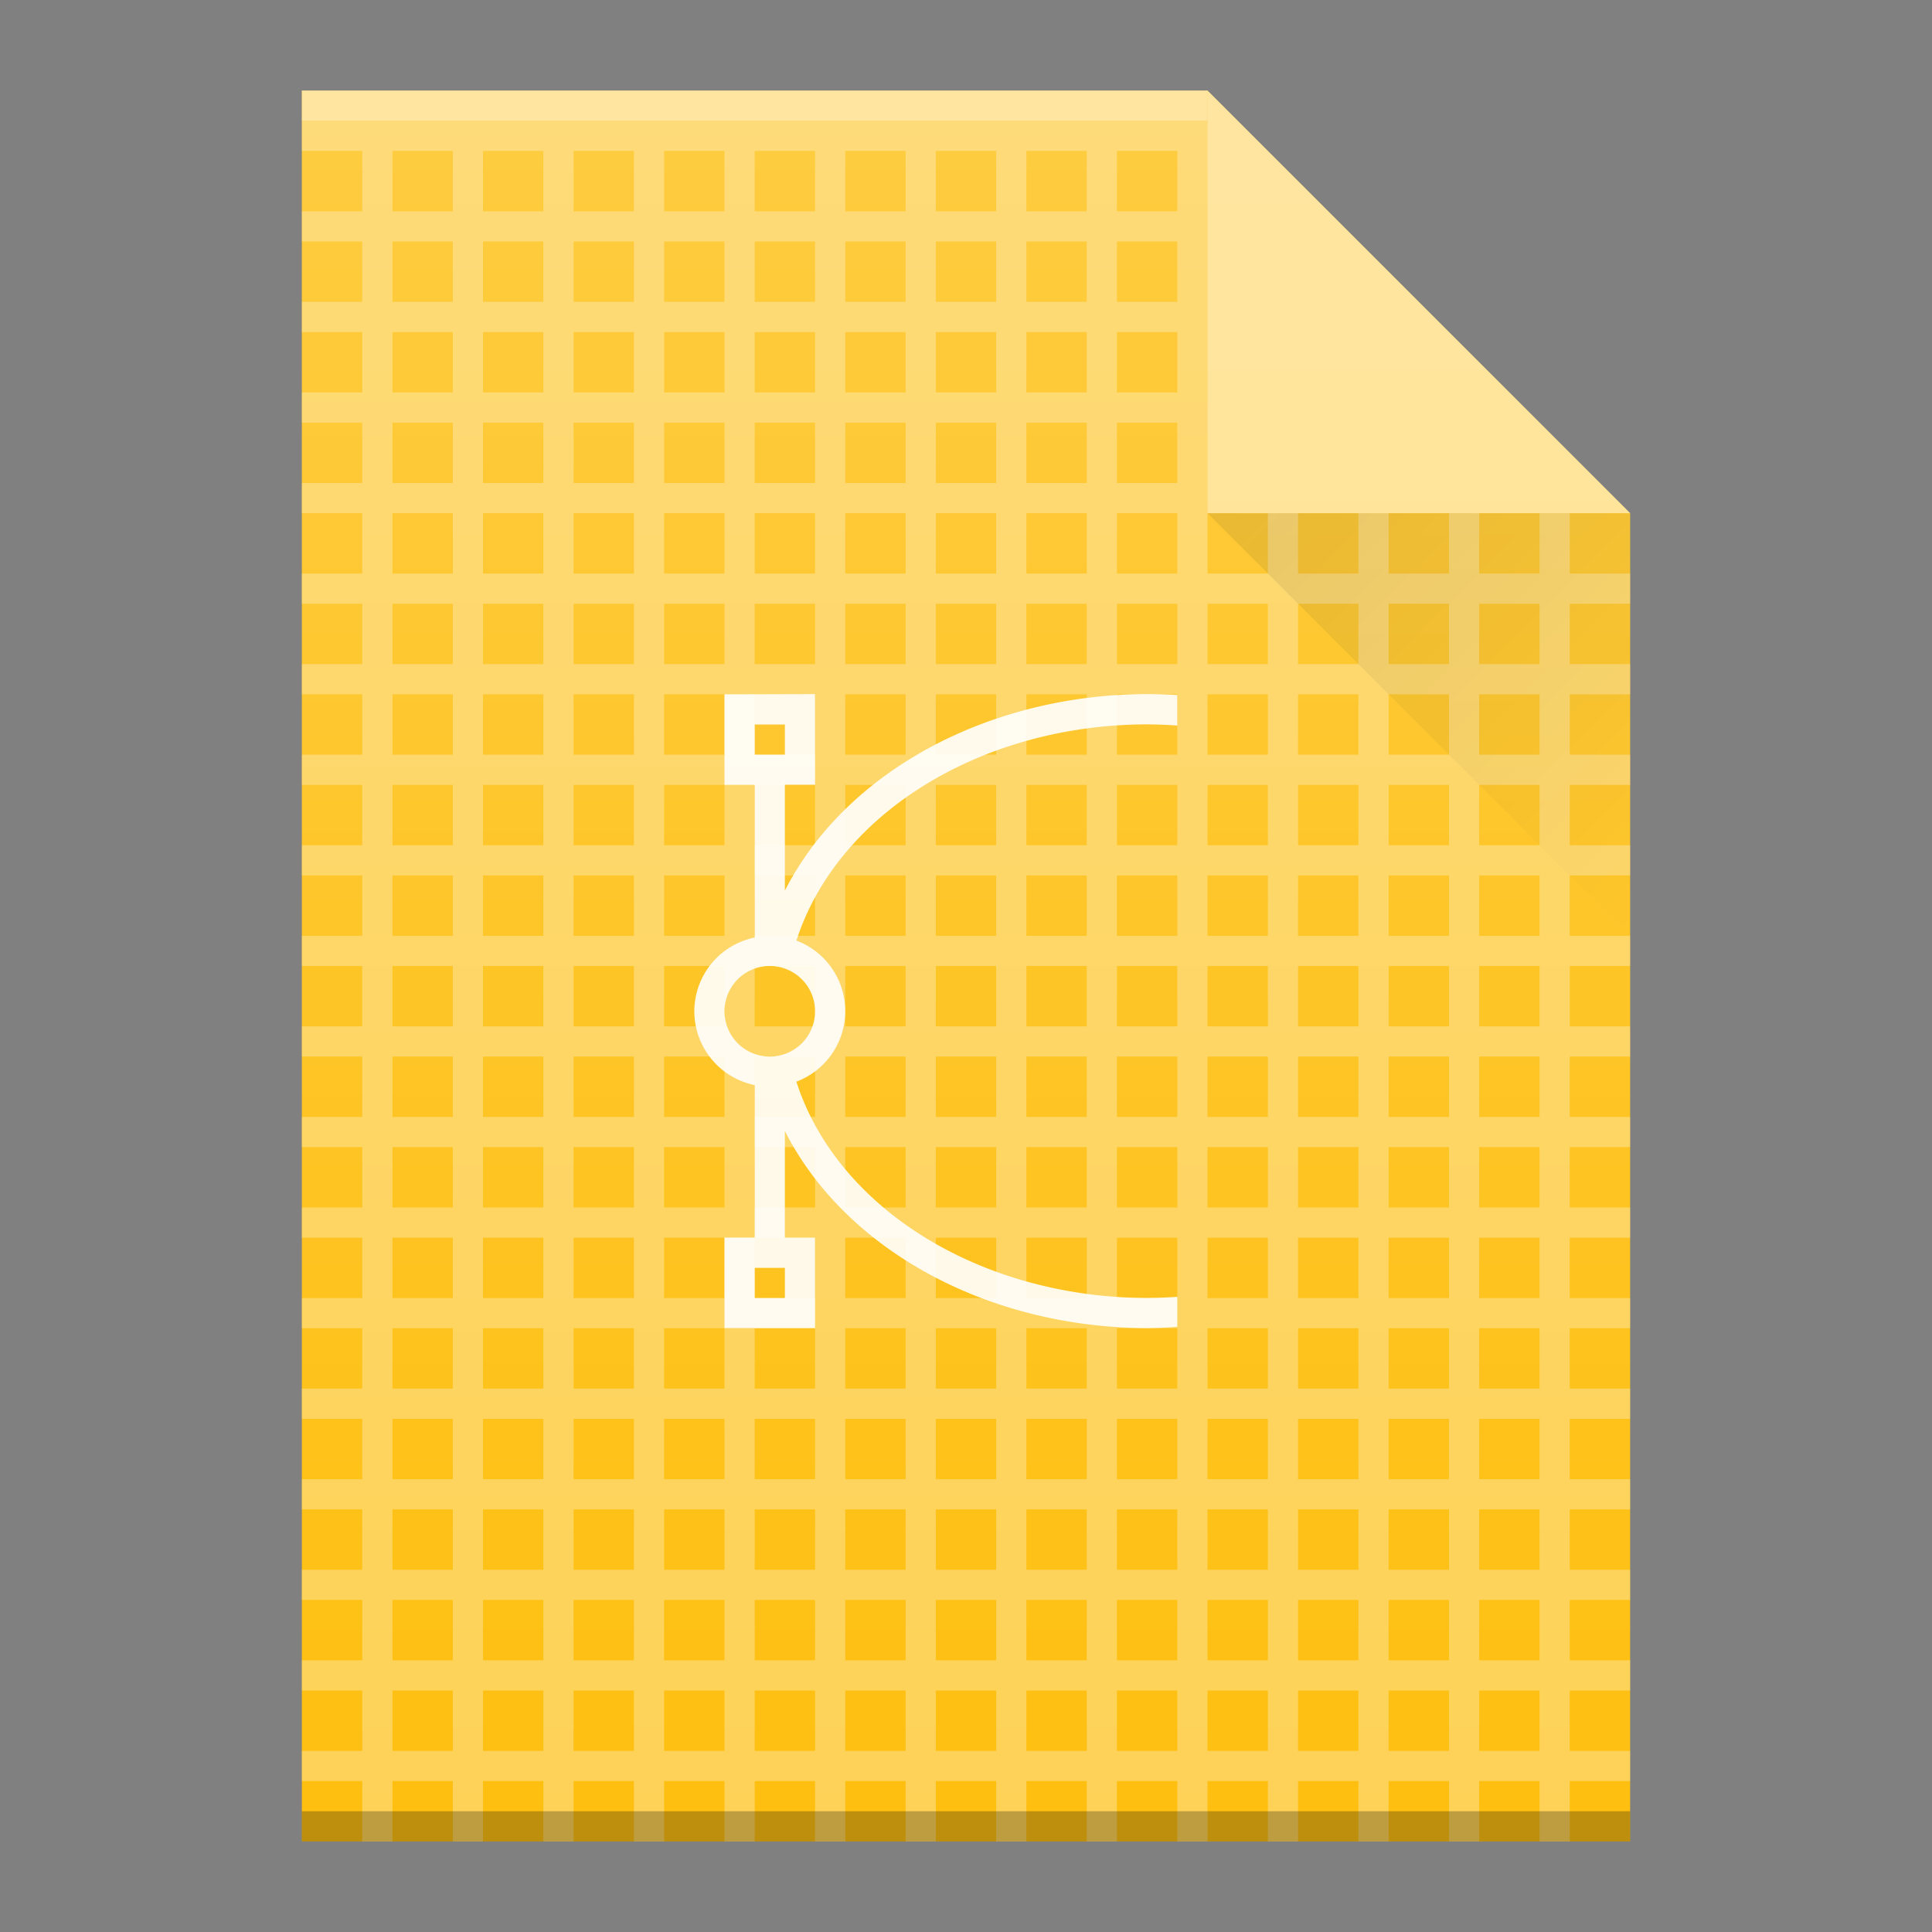
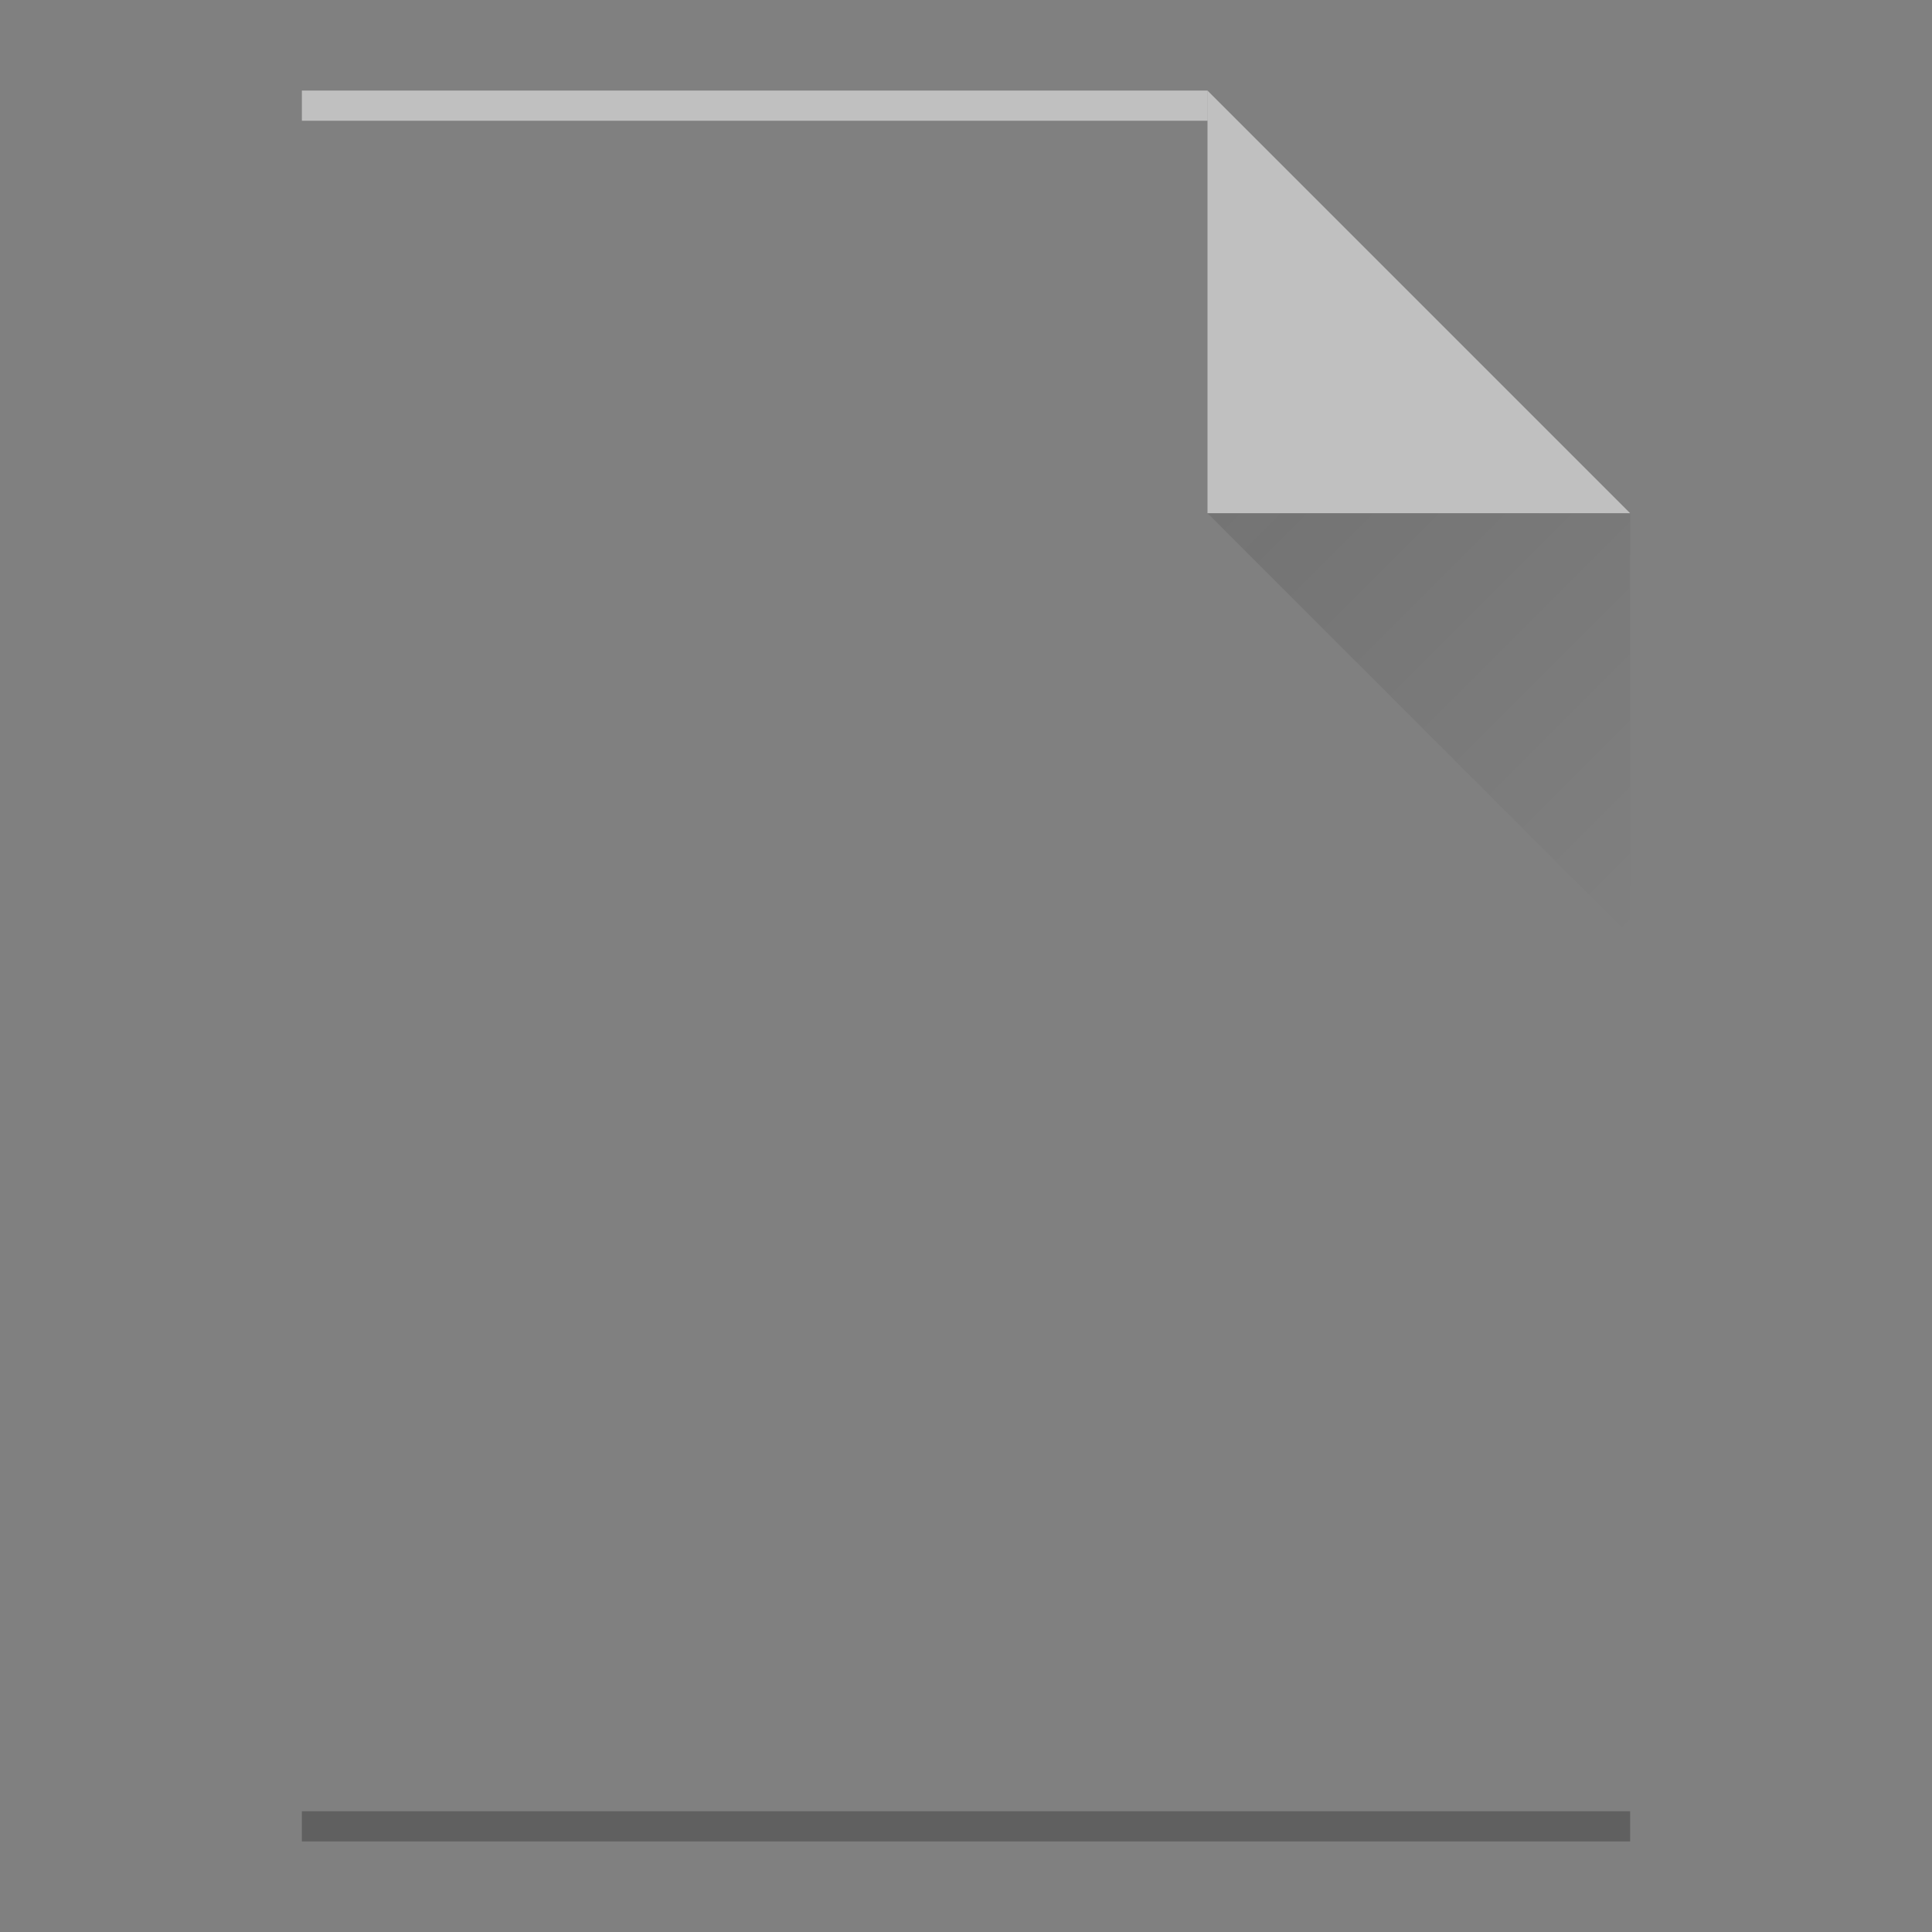
<svg xmlns="http://www.w3.org/2000/svg" xmlns:ns1="http://www.inkscape.org/namespaces/inkscape" xmlns:ns2="http://sodipodi.sourceforge.net/DTD/sodipodi-0.dtd" xmlns:xlink="http://www.w3.org/1999/xlink" width="64" viewBox="0 0 64 64" height="64" id="svg2" version="1.1" ns1:version="0.91 r13725" ns2:docname="x-office-drawing.svg">
  <rect x="0" y="0" width="64" height="64" fill="#808080" stroke="none" />
  <ns2:namedview pagecolor="#ffffff" bordercolor="#666666" borderopacity="1" objecttolerance="10" gridtolerance="10" guidetolerance="10" ns1:pageopacity="0" ns1:pageshadow="2" ns1:window-width="1920" ns1:window-height="1025" id="namedview44" showgrid="true" ns1:zoom="7.375" ns1:cx="28.463246" ns1:cy="42.047085" ns1:window-x="0" ns1:window-y="26" ns1:window-maximized="1" ns1:current-layer="svg2">
    <ns1:grid type="xygrid" id="grid4364" />
  </ns2:namedview>
  <defs id="defs4">
    <linearGradient id="a" y1="17" x1="40" y2="31" gradientUnits="userSpaceOnUse" x2="54">
      <stop stop-color="#060606" id="stop7" />
      <stop offset="1" stop-opacity="0" id="stop9" />
    </linearGradient>
    <linearGradient id="b" y1="392.36" y2="336.36" gradientUnits="userSpaceOnUse" x2="0" gradientTransform="translate(318,-254)">
      <stop stop-color="#ffffff" stop-opacity="0" id="stop12" />
      <stop offset="1" stop-color="#ffffff" stop-opacity=".2" id="stop14" />
    </linearGradient>
-     <path id="c" d="m376 139.36v-58h30l14 14v44h-14z" />
    <path fill-rule="evenodd" id="d" d="m420 95.36l-14-14v14z" />
    <linearGradient gradientTransform="translate(-107.169,-5.585)" x2="54" gradientUnits="userSpaceOnUse" y2="31" x1="40" y1="17" id="a-6">
      <stop id="stop4240" stop-color="#060606" />
      <stop id="stop4242" stop-opacity="0" offset="1" />
    </linearGradient>
    <linearGradient gradientTransform="translate(254,-36)" x2="0" gradientUnits="userSpaceOnUse" y2="336.36" y1="392.36" id="b-2">
      <stop id="stop4245" stop-opacity="0" stop-color="#ffffff" />
      <stop id="stop4247" stop-opacity=".2" stop-color="#ffffff" offset="1" />
    </linearGradient>
    <path d="m312 357.36v-58h30l14 14v44h-14z" id="c-9" />
  </defs>
  <use xlink:href="#c" id="use22" style="color:#000000;color-interpolation:sRGB;color-interpolation-filters:linearRGB;fill:#febf10;color-rendering:auto;image-rendering:auto;shape-rendering:auto;text-rendering:auto;fill-opacity:1" x="0" y="0" width="100%" height="100%" transform="translate(-366,-78.36)" />
-   <path style="color:#000000;opacity:0.3;color-interpolation:sRGB;color-interpolation-filters:linearRGB;fill:#ffffff;color-rendering:auto;image-rendering:auto;shape-rendering:auto;text-rendering:auto" d="M 10 4 L 10 5 L 12 5 L 12 7 L 10 7 L 10 8 L 12 8 L 12 10 L 10 10 L 10 11 L 12 11 L 12 13 L 10 13 L 10 14 L 12 14 L 12 16 L 10 16 L 10 17 L 12 17 L 12 19 L 10 19 L 10 20 L 12 20 L 12 22 L 10 22 L 10 23 L 12 23 L 12 25 L 10 25 L 10 26 L 12 26 L 12 28 L 10 28 L 10 29 L 12 29 L 12 31 L 10 31 L 10 32 L 12 32 L 12 34 L 10 34 L 10 35 L 12 35 L 12 37 L 10 37 L 10 38 L 12 38 L 12 40 L 10 40 L 10 41 L 12 41 L 12 43 L 10 43 L 10 44 L 12 44 L 12 46 L 10 46 L 10 47 L 12 47 L 12 49 L 10 49 L 10 50 L 12 50 L 12 52 L 10 52 L 10 53 L 12 53 L 12 55 L 10 55 L 10 56 L 12 56 L 12 58 L 10 58 L 10 59 L 12 59 L 12 61 L 13 61 L 13 59 L 15 59 L 15 61 L 16 61 L 16 59 L 18 59 L 18 61 L 19 61 L 19 59 L 21 59 L 21 61 L 22 61 L 22 59 L 24 59 L 24 61 L 25 61 L 25 59 L 27 59 L 27 61 L 28 61 L 28 59 L 30 59 L 30 61 L 31 61 L 31 59 L 33 59 L 33 61 L 34 61 L 34 59 L 36 59 L 36 61 L 37 61 L 37 59 L 39 59 L 39 61 L 40 61 L 40 59 L 42 59 L 42 61 L 43 61 L 43 59 L 45 59 L 45 61 L 46 61 L 46 59 L 48 59 L 48 61 L 49 61 L 49 59 L 51 59 L 51 61 L 52 61 L 52 59 L 54 59 L 54 58 L 52 58 L 52 56 L 54 56 L 54 55 L 52 55 L 52 53 L 54 53 L 54 52 L 52 52 L 52 50 L 54 50 L 54 49 L 52 49 L 52 47 L 54 47 L 54 46 L 52 46 L 52 44 L 54 44 L 54 43 L 52 43 L 52 41 L 54 41 L 54 40 L 52 40 L 52 38 L 54 38 L 54 37 L 52 37 L 52 35 L 54 35 L 54 34 L 52 34 L 52 32 L 54 32 L 54 31 L 52 31 L 52 29 L 54 29 L 54 28 L 52 28 L 52 26 L 54 26 L 54 25 L 52 25 L 52 23 L 54 23 L 54 22 L 52 22 L 52 20 L 54 20 L 54 19 L 52 19 L 52 17 L 51 17 L 51 19 L 49 19 L 49 17 L 48 17 L 48 19 L 46 19 L 46 17 L 45 17 L 45 19 L 43 19 L 43 17 L 42 17 L 42 19 L 40 19 L 40 17 L 40 16 L 40 14 L 40 13 L 40 11 L 40 10 L 40 8 L 40 7 L 40 5 L 40 4 L 12 4 L 10 4 z M 13 5 L 15 5 L 15 7 L 13 7 L 13 5 z M 16 5 L 18 5 L 18 7 L 16 7 L 16 5 z M 19 5 L 21 5 L 21 7 L 19 7 L 19 5 z M 22 5 L 24 5 L 24 7 L 22 7 L 22 5 z M 25 5 L 27 5 L 27 7 L 25 7 L 25 5 z M 28 5 L 30 5 L 30 7 L 28 7 L 28 5 z M 31 5 L 33 5 L 33 7 L 31 7 L 31 5 z M 34 5 L 36 5 L 36 7 L 34 7 L 34 5 z M 37 5 L 39 5 L 39 7 L 37 7 L 37 5 z M 13 8 L 15 8 L 15 10 L 13 10 L 13 8 z M 16 8 L 18 8 L 18 10 L 16 10 L 16 8 z M 19 8 L 21 8 L 21 10 L 19 10 L 19 8 z M 22 8 L 24 8 L 24 10 L 22 10 L 22 8 z M 25 8 L 27 8 L 27 10 L 25 10 L 25 8 z M 28 8 L 30 8 L 30 10 L 28 10 L 28 8 z M 31 8 L 33 8 L 33 10 L 31 10 L 31 8 z M 34 8 L 36 8 L 36 10 L 34 10 L 34 8 z M 37 8 L 39 8 L 39 10 L 37 10 L 37 8 z M 13 11 L 15 11 L 15 13 L 13 13 L 13 11 z M 16 11 L 18 11 L 18 13 L 16 13 L 16 11 z M 19 11 L 21 11 L 21 13 L 19 13 L 19 11 z M 22 11 L 24 11 L 24 13 L 22 13 L 22 11 z M 25 11 L 27 11 L 27 13 L 25 13 L 25 11 z M 28 11 L 30 11 L 30 13 L 28 13 L 28 11 z M 31 11 L 33 11 L 33 13 L 31 13 L 31 11 z M 34 11 L 36 11 L 36 13 L 34 13 L 34 11 z M 37 11 L 39 11 L 39 13 L 37 13 L 37 11 z M 13 14 L 15 14 L 15 16 L 13 16 L 13 14 z M 16 14 L 18 14 L 18 16 L 16 16 L 16 14 z M 19 14 L 21 14 L 21 16 L 19 16 L 19 14 z M 22 14 L 24 14 L 24 16 L 22 16 L 22 14 z M 25 14 L 27 14 L 27 16 L 25 16 L 25 14 z M 28 14 L 30 14 L 30 16 L 28 16 L 28 14 z M 31 14 L 33 14 L 33 16 L 31 16 L 31 14 z M 34 14 L 36 14 L 36 16 L 34 16 L 34 14 z M 37 14 L 39 14 L 39 16 L 37 16 L 37 14 z M 13 17 L 15 17 L 15 19 L 13 19 L 13 17 z M 16 17 L 18 17 L 18 19 L 16 19 L 16 17 z M 19 17 L 21 17 L 21 19 L 19 19 L 19 17 z M 22 17 L 24 17 L 24 19 L 22 19 L 22 17 z M 25 17 L 27 17 L 27 19 L 25 19 L 25 17 z M 28 17 L 30 17 L 30 19 L 28 19 L 28 17 z M 31 17 L 33 17 L 33 19 L 31 19 L 31 17 z M 34 17 L 36 17 L 36 19 L 34 19 L 34 17 z M 37 17 L 39 17 L 39 19 L 37 19 L 37 17 z M 13 20 L 15 20 L 15 22 L 13 22 L 13 20 z M 16 20 L 18 20 L 18 22 L 16 22 L 16 20 z M 19 20 L 21 20 L 21 22 L 19 22 L 19 20 z M 22 20 L 24 20 L 24 22 L 22 22 L 22 20 z M 25 20 L 27 20 L 27 22 L 25 22 L 25 20 z M 28 20 L 30 20 L 30 22 L 28 22 L 28 20 z M 31 20 L 33 20 L 33 22 L 31 22 L 31 20 z M 34 20 L 36 20 L 36 22 L 34 22 L 34 20 z M 37 20 L 39 20 L 39 22 L 37 22 L 37 20 z M 40 20 L 42 20 L 42 22 L 40 22 L 40 20 z M 43 20 L 45 20 L 45 22 L 43 22 L 43 20 z M 46 20 L 48 20 L 48 22 L 46 22 L 46 20 z M 49 20 L 51 20 L 51 22 L 49 22 L 49 20 z M 13 23 L 15 23 L 15 25 L 13 25 L 13 23 z M 16 23 L 18 23 L 18 25 L 16 25 L 16 23 z M 19 23 L 21 23 L 21 25 L 19 25 L 19 23 z M 22 23 L 24 23 L 24 25 L 22 25 L 22 23 z M 25 23 L 27 23 L 27 25 L 25 25 L 25 23 z M 28 23 L 30 23 L 30 25 L 28 25 L 28 23 z M 31 23 L 33 23 L 33 25 L 31 25 L 31 23 z M 34 23 L 36 23 L 36 25 L 34 25 L 34 23 z M 37 23 L 39 23 L 39 25 L 37 25 L 37 23 z M 40 23 L 42 23 L 42 25 L 40 25 L 40 23 z M 43 23 L 45 23 L 45 25 L 43 25 L 43 23 z M 46 23 L 48 23 L 48 25 L 46 25 L 46 23 z M 49 23 L 51 23 L 51 25 L 49 25 L 49 23 z M 13 26 L 15 26 L 15 28 L 13 28 L 13 26 z M 16 26 L 18 26 L 18 28 L 16 28 L 16 26 z M 19 26 L 21 26 L 21 28 L 19 28 L 19 26 z M 22 26 L 24 26 L 24 28 L 22 28 L 22 26 z M 25 26 L 27 26 L 27 28 L 25 28 L 25 26 z M 28 26 L 30 26 L 30 28 L 28 28 L 28 26 z M 31 26 L 33 26 L 33 28 L 31 28 L 31 26 z M 34 26 L 36 26 L 36 28 L 34 28 L 34 26 z M 37 26 L 39 26 L 39 28 L 37 28 L 37 26 z M 40 26 L 42 26 L 42 28 L 40 28 L 40 26 z M 43 26 L 45 26 L 45 28 L 43 28 L 43 26 z M 46 26 L 48 26 L 48 28 L 46 28 L 46 26 z M 49 26 L 51 26 L 51 28 L 49 28 L 49 26 z M 13 29 L 15 29 L 15 31 L 13 31 L 13 29 z M 16 29 L 18 29 L 18 31 L 16 31 L 16 29 z M 19 29 L 21 29 L 21 31 L 19 31 L 19 29 z M 22 29 L 24 29 L 24 31 L 22 31 L 22 29 z M 25 29 L 27 29 L 27 31 L 25 31 L 25 29 z M 28 29 L 30 29 L 30 31 L 28 31 L 28 29 z M 31 29 L 33 29 L 33 31 L 31 31 L 31 29 z M 34 29 L 36 29 L 36 31 L 34 31 L 34 29 z M 37 29 L 39 29 L 39 31 L 37 31 L 37 29 z M 40 29 L 42 29 L 42 31 L 40 31 L 40 29 z M 43 29 L 45 29 L 45 31 L 43 31 L 43 29 z M 46 29 L 48 29 L 48 31 L 46 31 L 46 29 z M 49 29 L 51 29 L 51 31 L 49 31 L 49 29 z M 13 32 L 15 32 L 15 34 L 13 34 L 13 32 z M 16 32 L 18 32 L 18 34 L 16 34 L 16 32 z M 19 32 L 21 32 L 21 34 L 19 34 L 19 32 z M 22 32 L 24 32 L 24 34 L 22 34 L 22 32 z M 25 32 L 27 32 L 27 34 L 25 34 L 25 32 z M 28 32 L 30 32 L 30 34 L 28 34 L 28 32 z M 31 32 L 33 32 L 33 34 L 31 34 L 31 32 z M 34 32 L 36 32 L 36 34 L 34 34 L 34 32 z M 37 32 L 39 32 L 39 34 L 37 34 L 37 32 z M 40 32 L 42 32 L 42 34 L 40 34 L 40 32 z M 43 32 L 45 32 L 45 34 L 43 34 L 43 32 z M 46 32 L 48 32 L 48 34 L 46 34 L 46 32 z M 49 32 L 51 32 L 51 34 L 49 34 L 49 32 z M 13 35 L 15 35 L 15 37 L 13 37 L 13 35 z M 16 35 L 18 35 L 18 37 L 16 37 L 16 35 z M 19 35 L 21 35 L 21 37 L 19 37 L 19 35 z M 22 35 L 24 35 L 24 37 L 22 37 L 22 35 z M 25 35 L 27 35 L 27 37 L 25 37 L 25 35 z M 28 35 L 30 35 L 30 37 L 28 37 L 28 35 z M 31 35 L 33 35 L 33 37 L 31 37 L 31 35 z M 34 35 L 36 35 L 36 37 L 34 37 L 34 35 z M 37 35 L 39 35 L 39 37 L 37 37 L 37 35 z M 40 35 L 42 35 L 42 37 L 40 37 L 40 35 z M 43 35 L 45 35 L 45 37 L 43 37 L 43 35 z M 46 35 L 48 35 L 48 37 L 46 37 L 46 35 z M 49 35 L 51 35 L 51 37 L 49 37 L 49 35 z M 13 38 L 15 38 L 15 40 L 13 40 L 13 38 z M 16 38 L 18 38 L 18 40 L 16 40 L 16 38 z M 19 38 L 21 38 L 21 40 L 19 40 L 19 39 L 19 38 z M 22 38 L 24 38 L 24 40 L 22 40 L 22 39 L 22 38 z M 25 38 L 27 38 L 27 40 L 25 40 L 25 39 L 25 38 z M 28 38 L 30 38 L 30 40 L 28 40 L 28 39 L 28 38 z M 31 38 L 33 38 L 33 40 L 31 40 L 31 39 L 31 38 z M 34 38 L 36 38 L 36 40 L 34 40 L 34 39 L 34 38 z M 37 38 L 39 38 L 39 40 L 37 40 L 37 39 L 37 38 z M 40 38 L 42 38 L 42 40 L 40 40 L 40 39 L 40 38 z M 43 38 L 45 38 L 45 40 L 43 40 L 43 39 L 43 38 z M 46 38 L 48 38 L 48 40 L 46 40 L 46 39 L 46 38 z M 49 38 L 51 38 L 51 40 L 49 40 L 49 38 z M 13 41 L 15 41 L 15 43 L 13 43 L 13 41 z M 16 41 L 18 41 L 18 43 L 16 43 L 16 41 z M 19 41 L 21 41 L 21 43 L 19 43 L 19 41 z M 22 41 L 24 41 L 24 43 L 22 43 L 22 42 L 22 41 z M 25 41 L 27 41 L 27 43 L 25 43 L 25 42 L 25 41 z M 28 41 L 30 41 L 30 43 L 28 43 L 28 42 L 28 41 z M 31 41 L 33 41 L 33 43 L 31 43 L 31 42 L 31 41 z M 34 41 L 36 41 L 36 43 L 34 43 L 34 42 L 34 41 z M 37 41 L 39 41 L 39 43 L 37 43 L 37 42 L 37 41 z M 40 41 L 42 41 L 42 43 L 40 43 L 40 42 L 40 41 z M 43 41 L 45 41 L 45 43 L 43 43 L 43 42 L 43 41 z M 46 41 L 48 41 L 48 43 L 46 43 L 46 42 L 46 41 z M 49 41 L 51 41 L 51 43 L 49 43 L 49 42 L 49 41 z M 13 44 L 15 44 L 15 46 L 13 46 L 13 44 z M 16 44 L 18 44 L 18 46 L 16 46 L 16 44 z M 19 44 L 21 44 L 21 46 L 19 46 L 19 44 z M 22 44 L 24 44 L 24 46 L 22 46 L 22 44 z M 25 44 L 27 44 L 27 46 L 25 46 L 25 44 z M 28 44 L 30 44 L 30 46 L 28 46 L 28 44 z M 31 44 L 33 44 L 33 46 L 31 46 L 31 44 z M 34 44 L 36 44 L 36 46 L 34 46 L 34 44 z M 37 44 L 39 44 L 39 46 L 37 46 L 37 44 z M 40 44 L 42 44 L 42 46 L 40 46 L 40 44 z M 43 44 L 45 44 L 45 46 L 43 46 L 43 44 z M 46 44 L 48 44 L 48 46 L 46 46 L 46 44 z M 49 44 L 51 44 L 51 46 L 49 46 L 49 44 z M 13 47 L 15 47 L 15 49 L 13 49 L 13 47 z M 16 47 L 18 47 L 18 49 L 16 49 L 16 47 z M 19 47 L 21 47 L 21 49 L 19 49 L 19 47 z M 22 47 L 24 47 L 24 49 L 22 49 L 22 47 z M 25 47 L 27 47 L 27 49 L 25 49 L 25 47 z M 28 47 L 30 47 L 30 49 L 28 49 L 28 47 z M 31 47 L 33 47 L 33 49 L 31 49 L 31 47 z M 34 47 L 36 47 L 36 49 L 34 49 L 34 47 z M 37 47 L 39 47 L 39 49 L 37 49 L 37 47 z M 40 47 L 42 47 L 42 49 L 40 49 L 40 47 z M 43 47 L 45 47 L 45 49 L 43 49 L 43 47 z M 46 47 L 48 47 L 48 49 L 46 49 L 46 47 z M 49 47 L 51 47 L 51 49 L 49 49 L 49 47 z M 13 50 L 15 50 L 15 52 L 13 52 L 13 50 z M 16 50 L 18 50 L 18 52 L 16 52 L 16 50 z M 19 50 L 21 50 L 21 52 L 19 52 L 19 50 z M 22 50 L 24 50 L 24 52 L 22 52 L 22 50 z M 25 50 L 27 50 L 27 52 L 25 52 L 25 50 z M 28 50 L 30 50 L 30 52 L 28 52 L 28 50 z M 31 50 L 33 50 L 33 52 L 31 52 L 31 50 z M 34 50 L 36 50 L 36 52 L 34 52 L 34 50 z M 37 50 L 39 50 L 39 52 L 37 52 L 37 50 z M 40 50 L 42 50 L 42 52 L 40 52 L 40 50 z M 43 50 L 45 50 L 45 52 L 43 52 L 43 51 L 43 50 z M 46 50 L 48 50 L 48 52 L 46 52 L 46 51 L 46 50 z M 49 50 L 51 50 L 51 52 L 49 52 L 49 51 L 49 50 z M 13 53 L 15 53 L 15 55 L 13 55 L 13 53 z M 16 53 L 18 53 L 18 55 L 16 55 L 16 53 z M 19 53 L 21 53 L 21 55 L 19 55 L 19 53 z M 22 53 L 24 53 L 24 55 L 22 55 L 22 53 z M 25 53 L 27 53 L 27 55 L 25 55 L 25 53 z M 28 53 L 30 53 L 30 55 L 28 55 L 28 53 z M 31 53 L 33 53 L 33 55 L 31 55 L 31 53 z M 34 53 L 36 53 L 36 55 L 34 55 L 34 53 z M 37 53 L 39 53 L 39 55 L 37 55 L 37 53 z M 40 53 L 42 53 L 42 55 L 40 55 L 40 53 z M 43 53 L 45 53 L 45 55 L 43 55 L 43 53 z M 46 53 L 48 53 L 48 55 L 46 55 L 46 53 z M 49 53 L 51 53 L 51 55 L 49 55 L 49 53 z M 13 56 L 15 56 L 15 58 L 13 58 L 13 56 z M 16 56 L 18 56 L 18 58 L 16 58 L 16 56 z M 19 56 L 21 56 L 21 58 L 19 58 L 19 56 z M 22 56 L 24 56 L 24 58 L 22 58 L 22 56 z M 25 56 L 27 56 L 27 58 L 25 58 L 25 56 z M 28 56 L 30 56 L 30 58 L 28 58 L 28 56 z M 31 56 L 33 56 L 33 58 L 31 58 L 31 56 z M 34 56 L 36 56 L 36 58 L 34 58 L 34 56 z M 37 56 L 39 56 L 39 58 L 37 58 L 37 56 z M 40 56 L 42 56 L 42 58 L 40 58 L 40 56 z M 43 56 L 45 56 L 45 58 L 43 58 L 43 56 z M 46 56 L 48 56 L 48 58 L 46 58 L 46 56 z M 49 56 L 51 56 L 51 58 L 49 58 L 49 56 z " id="path26" />
  <rect style="color:#000000;opacity:0.5;color-interpolation:sRGB;color-interpolation-filters:linearRGB;fill:#ffffff;color-rendering:auto;image-rendering:auto;shape-rendering:auto;text-rendering:auto" id="rect28" transform="scale(1,-1)" height="1" width="30" y="-4" x="10" />
  <rect x="10" y="-61" width="44" height="1" transform="scale(1,-1)" id="rect30" style="color:#000000;opacity:0.25;color-interpolation:sRGB;color-interpolation-filters:linearRGB;color-rendering:auto;image-rendering:auto;shape-rendering:auto;text-rendering:auto" />
  <path d="M 40,17 54,31 54,17 Z" id="path36" style="opacity:0.1;fill:url(#a);fill-rule:evenodd" ns1:connector-curvature="0" />
-   <path d="m 24,23 0,3 1,0 0,5.057 a 2.5,2.5 0 0 0 -2,2.443 2.5,2.5 0 0 0 2,2.445 l 0,5.05 -1,0 0,3 3,0 0,-3 -1,0 0,-3.529 a 13,10.5 0 0 0 12,6.529 13,10.5 0 0 0 1,-0.041 l 0,-0.996 A 12,9.5 0 0 1 38,42.996 12,9.5 0 0 1 26.381,35.832 2.5,2.5 0 0 0 28,33.496 2.5,2.5 0 0 0 26.383,31.158 12,9.5 0 0 1 38,23.996 a 12,9.5 0 0 1 1,0.039 l 0,-1.01 a 13,10.5 0 0 0 -1,-0.033 13,10.5 0 0 0 -12,6.512 l 0,-3.512 1,0 0,-3 z m 1,1 1,0 0,1 -1,0 z m 0.5,8 A 1.5,1.5 0 0 1 27,33.5 1.5,1.5 0 0 1 25.5,35 1.5,1.5 0 0 1 24,33.5 1.5,1.5 0 0 1 25.5,32 m -0.5,10 1,0 0,1 -1,0 z" id="path38" ns1:connector-curvature="0" style="color:#4d4d4d;opacity:0.9;color-interpolation:sRGB;color-interpolation-filters:linearRGB;fill:#ffffff;fill-rule:evenodd;color-rendering:auto;image-rendering:auto;shape-rendering:auto;text-rendering:auto" />
  <path style="opacity:0.5;fill:#ffffff;fill-opacity:1;fill-rule:evenodd;stroke:none;stroke-width:1px;stroke-linecap:butt;stroke-linejoin:miter;stroke-opacity:1" d="m 40,3 0,14 14,0 z" id="path4366" ns1:connector-curvature="0" />
  <use height="100%" width="100%" y="0" x="0" style="fill:url(#b)" id="use42" xlink:href="#c" transform="translate(-366,-78.36)" />
</svg>